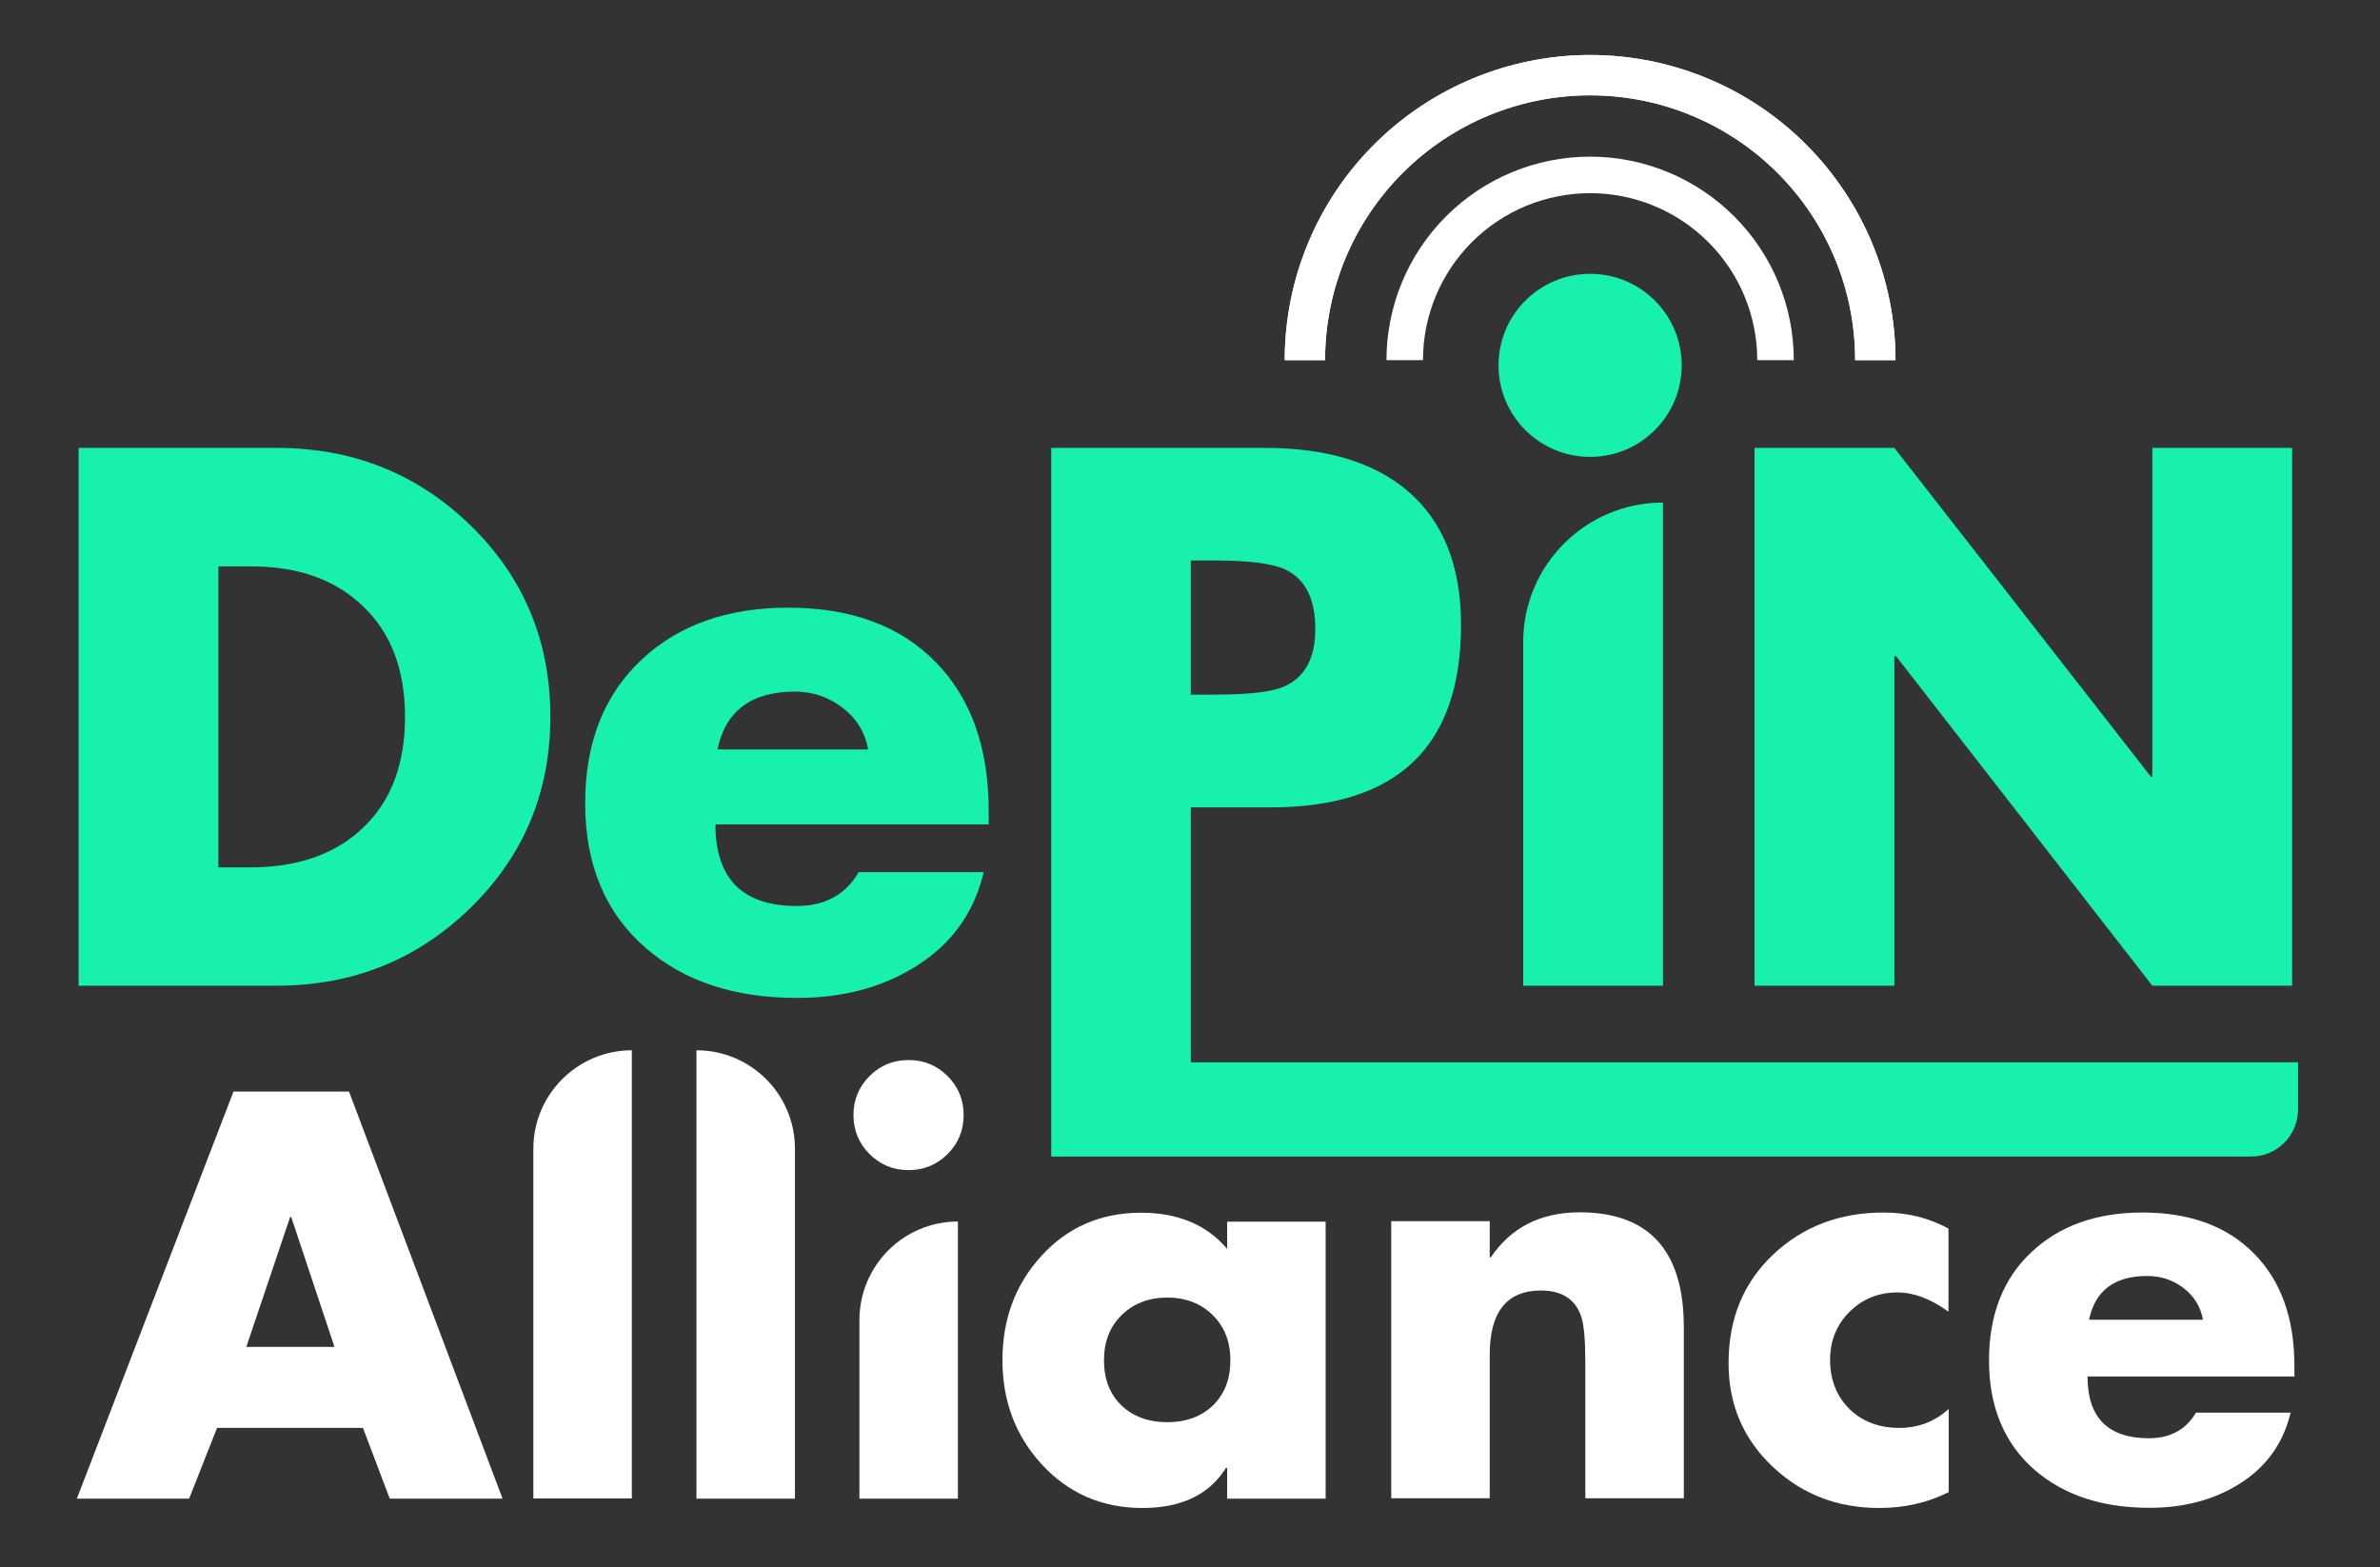
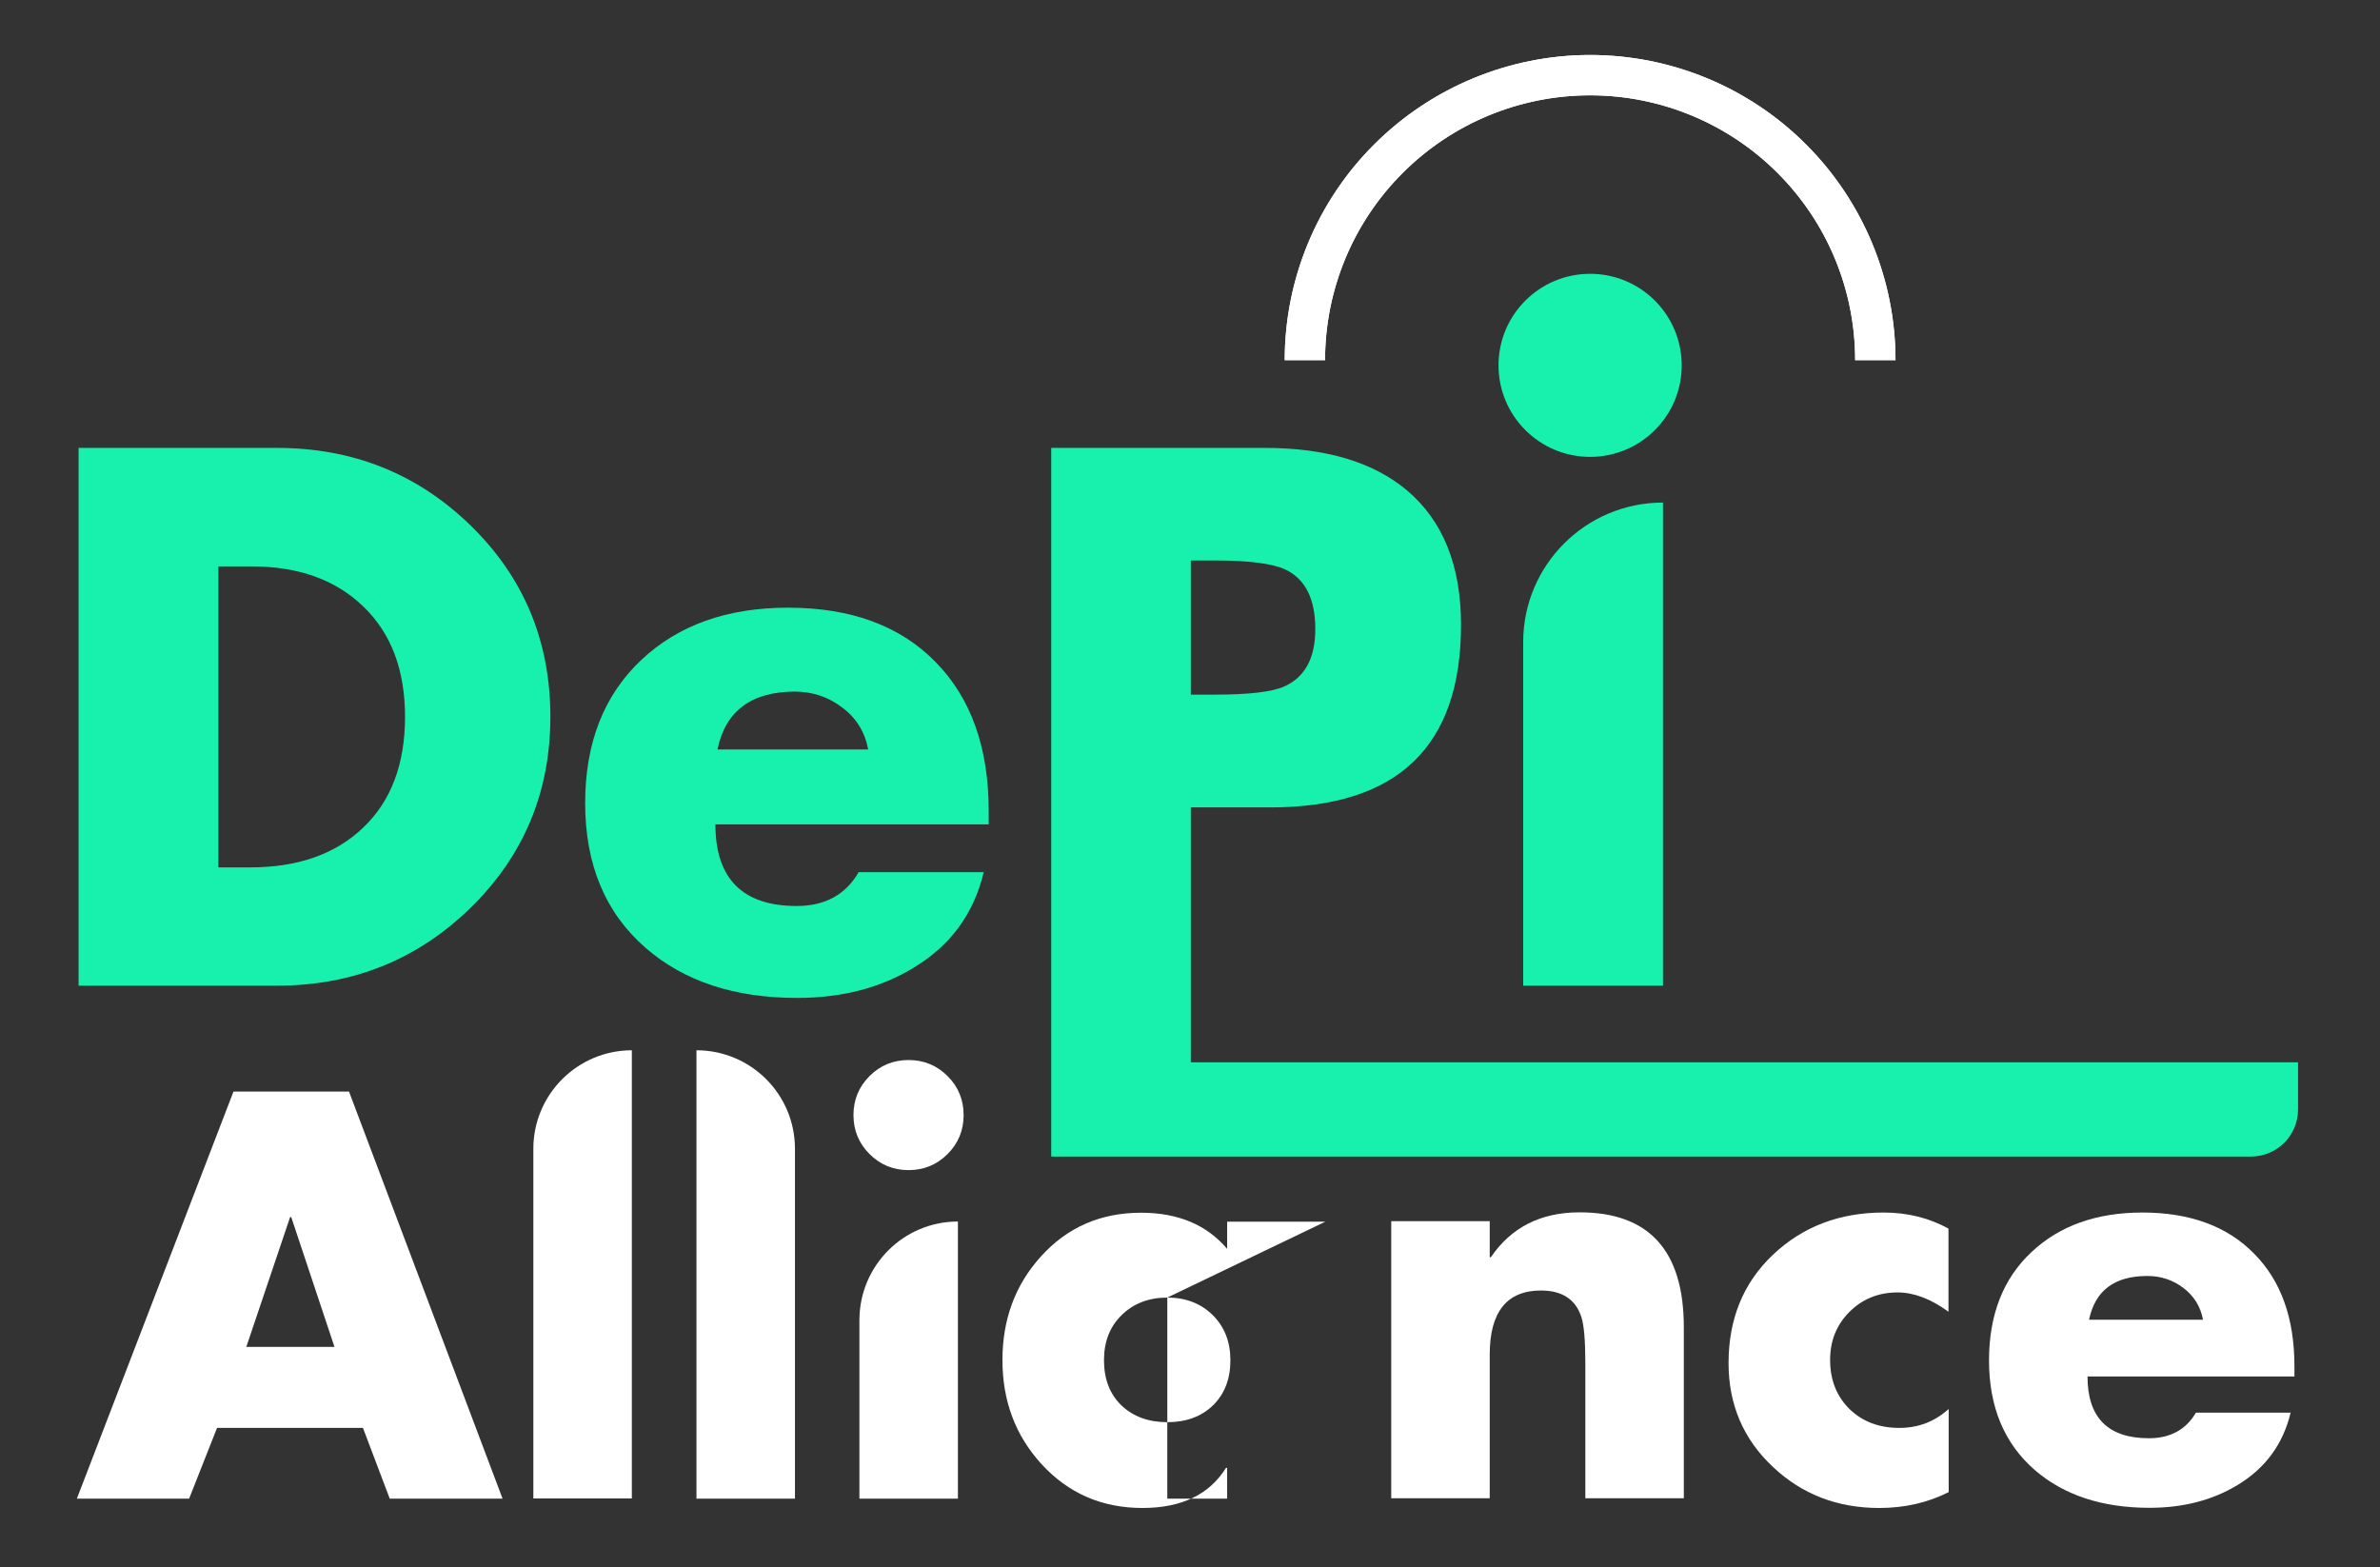
<svg xmlns="http://www.w3.org/2000/svg" width="123" height="81" viewBox="0 0 123 81" fill="none">
  <rect x="0" y="0" width="123" height="81" fill="#333333" stroke="none" />
  <path d="M4.062 50.941V23.148H14.311C18.234 23.148 21.575 24.482 24.322 27.158C27.07 29.835 28.444 33.133 28.444 37.044C28.444 40.946 27.06 44.245 24.303 46.931C21.555 49.608 18.215 50.941 14.301 50.941H4.062ZM11.287 29.272V44.827H12.927C15.388 44.827 17.335 44.146 18.768 42.773C20.211 41.4 20.932 39.494 20.932 37.044C20.932 34.635 20.221 32.738 18.788 31.356C17.355 29.963 15.428 29.272 13.006 29.272H11.287Z" fill="#18F1AE" />
  <path d="M37.081 38.733H44.869C44.701 37.835 44.257 37.114 43.535 36.571C42.814 36.017 41.993 35.741 41.064 35.741C38.821 35.751 37.487 36.748 37.081 38.733ZM51.096 41.904V42.605H36.973C36.973 45.41 38.376 46.822 41.173 46.822C42.636 46.822 43.703 46.24 44.375 45.074H50.839C50.335 47.208 49.129 48.857 47.231 50.003C45.522 51.05 43.515 51.573 41.193 51.573C37.961 51.573 35.352 50.714 33.375 48.995C31.29 47.188 30.242 44.689 30.242 41.509C30.242 38.388 31.211 35.919 33.158 34.091C35.065 32.304 37.586 31.405 40.728 31.405C43.98 31.405 46.52 32.343 48.348 34.21C50.186 36.077 51.096 38.645 51.096 41.904Z" fill="#18F1AE" />
  <path d="M85.944 25.973V50.941H78.719V33.193C78.719 29.203 81.951 25.973 85.944 25.973Z" fill="#18F1AE" />
-   <path d="M90.678 50.941V23.148H97.902L111.165 40.146H111.234V23.148H118.459V50.941H111.234L97.991 33.914H97.902V50.941H90.678Z" fill="#18F1AE" />
  <path d="M82.178 23.612C84.793 23.612 86.912 21.494 86.912 18.882C86.912 16.269 84.793 14.151 82.178 14.151C79.564 14.151 77.444 16.269 77.444 18.882C77.444 21.494 79.564 23.612 82.178 23.612Z" fill="#18F1AE" />
-   <path d="M71.653 18.615C71.653 15.83 72.76 13.153 74.736 11.178C76.713 9.203 79.381 8.096 82.178 8.096C84.965 8.096 87.644 9.203 89.62 11.178C91.597 13.153 92.704 15.82 92.704 18.615H90.816C90.816 16.324 89.907 14.131 88.286 12.511C86.665 10.892 84.471 9.983 82.178 9.983C79.885 9.983 77.691 10.892 76.07 12.511C74.45 14.131 73.54 16.324 73.54 18.615H71.653Z" fill="white" />
  <path d="M66.395 18.615C66.395 14.437 68.055 10.417 71.02 7.464C73.975 4.511 77.998 2.842 82.178 2.842C86.359 2.842 90.381 4.501 93.336 7.464C96.291 10.417 97.961 14.437 97.961 18.615H95.876C95.876 14.98 94.433 11.504 91.864 8.936C89.294 6.368 85.815 4.926 82.178 4.926C78.541 4.926 75.062 6.368 72.493 8.936C69.923 11.504 68.48 14.98 68.48 18.615H66.395Z" fill="white" />
  <path d="M66.395 18.615C66.395 14.437 68.055 10.417 71.02 7.464C73.975 4.511 77.998 2.842 82.178 2.842C86.359 2.842 90.381 4.501 93.336 7.464C96.291 10.417 97.961 14.437 97.961 18.615H95.876C95.876 14.98 94.433 11.504 91.864 8.936C89.294 6.368 85.815 4.926 82.178 4.926C78.541 4.926 75.062 6.368 72.493 8.936C69.923 11.504 68.48 14.98 68.48 18.615H66.395Z" fill="white" />
  <path d="M61.542 54.901V41.726H65.653C72.226 41.726 75.507 38.585 75.507 32.294C75.507 29.222 74.568 26.901 72.7 25.331C70.961 23.879 68.52 23.148 65.387 23.148H54.328V54.901V59.77H116.334C117.678 59.77 118.765 58.684 118.765 57.331V54.901H61.542ZM61.542 28.965H62.768C64.547 28.965 65.762 29.123 66.424 29.43C67.462 29.924 67.976 30.951 67.976 32.511C67.976 34.022 67.433 35.01 66.355 35.484C65.723 35.761 64.527 35.899 62.768 35.899H61.542V28.965Z" fill="#18F1AE" />
  <path d="M18.758 73.795H11.217L9.774 77.45H3.973L12.067 56.412H18.037L25.973 77.45H20.142L18.758 73.795ZM17.286 69.608L15.052 62.901H14.993L12.729 69.608H17.286Z" fill="white" />
  <path d="M32.654 54.279V77.44H27.564V59.365C27.564 56.561 29.847 54.279 32.654 54.279Z" fill="white" />
  <path d="M35.994 54.279C38.801 54.279 41.084 56.551 41.084 59.365V77.45H35.994V54.279Z" fill="white" />
  <path d="M49.505 63.129V77.45H44.415V68.215C44.425 65.4 46.698 63.129 49.505 63.129ZM46.955 54.783C47.745 54.783 48.417 55.059 48.971 55.612C49.524 56.166 49.801 56.837 49.801 57.627C49.801 58.417 49.524 59.089 48.971 59.642C48.417 60.195 47.745 60.472 46.955 60.472C46.164 60.472 45.492 60.195 44.938 59.642C44.385 59.089 44.108 58.417 44.108 57.627C44.108 56.837 44.385 56.166 44.938 55.612C45.492 55.059 46.164 54.783 46.955 54.783Z" fill="white" />
-   <path d="M60.327 67.059C59.368 67.059 58.577 67.365 57.964 67.968C57.352 68.57 57.055 69.341 57.055 70.299C57.055 71.267 57.352 72.047 57.955 72.63C58.567 73.212 59.358 73.499 60.327 73.499C61.295 73.499 62.086 73.212 62.689 72.63C63.291 72.037 63.588 71.267 63.588 70.299C63.588 69.341 63.282 68.57 62.679 67.968C62.066 67.365 61.285 67.059 60.327 67.059ZM68.51 63.129V77.45H63.42V75.859H63.361C62.501 77.242 61.058 77.933 59.042 77.933C56.947 77.933 55.207 77.173 53.823 75.662C52.479 74.19 51.807 72.403 51.807 70.289C51.807 68.185 52.469 66.398 53.794 64.936C55.158 63.425 56.887 62.674 58.972 62.674C60.88 62.674 62.362 63.296 63.42 64.541V63.138H68.51V63.129Z" fill="white" />
+   <path d="M60.327 67.059C59.368 67.059 58.577 67.365 57.964 67.968C57.352 68.57 57.055 69.341 57.055 70.299C57.055 71.267 57.352 72.047 57.955 72.63C58.567 73.212 59.358 73.499 60.327 73.499C61.295 73.499 62.086 73.212 62.689 72.63C63.291 72.037 63.588 71.267 63.588 70.299C63.588 69.341 63.282 68.57 62.679 67.968C62.066 67.365 61.285 67.059 60.327 67.059ZV77.45H63.42V75.859H63.361C62.501 77.242 61.058 77.933 59.042 77.933C56.947 77.933 55.207 77.173 53.823 75.662C52.479 74.19 51.807 72.403 51.807 70.289C51.807 68.185 52.469 66.398 53.794 64.936C55.158 63.425 56.887 62.674 58.972 62.674C60.88 62.674 62.362 63.296 63.42 64.541V63.138H68.51V63.129Z" fill="white" />
  <path d="M76.99 63.129V64.975H77.049C78.096 63.435 79.618 62.654 81.635 62.654C85.222 62.654 87.021 64.63 87.021 68.59V77.43H81.931V70.457C81.931 69.272 81.862 68.472 81.724 68.057C81.427 67.148 80.725 66.694 79.638 66.694C77.879 66.694 76.99 67.8 76.99 70.003V77.43H71.9V63.109H76.99V63.129Z" fill="white" />
  <path d="M100.699 63.494V67.79C99.79 67.129 98.91 66.793 98.07 66.793C97.082 66.793 96.252 67.129 95.58 67.8C94.917 68.462 94.581 69.291 94.581 70.279C94.581 71.316 94.917 72.156 95.58 72.817C96.252 73.469 97.111 73.795 98.159 73.795C99.138 73.795 99.987 73.469 100.709 72.817V77.114C99.632 77.657 98.436 77.933 97.121 77.933C94.967 77.933 93.138 77.232 91.636 75.82C90.104 74.388 89.333 72.6 89.333 70.447C89.333 68.165 90.094 66.299 91.626 64.847C93.158 63.395 95.066 62.664 97.349 62.664C98.574 62.664 99.691 62.941 100.699 63.494Z" fill="white" />
  <path d="M107.963 68.205H113.853C113.725 67.524 113.389 66.98 112.845 66.566C112.302 66.151 111.679 65.943 110.977 65.943C109.278 65.943 108.279 66.694 107.963 68.205ZM118.578 70.605V71.138H107.884C107.884 73.262 108.942 74.329 111.057 74.329C112.163 74.329 112.974 73.884 113.488 73.005H118.38C117.994 74.625 117.085 75.869 115.652 76.738C114.357 77.528 112.835 77.924 111.086 77.924C108.645 77.924 106.668 77.272 105.166 75.978C103.585 74.605 102.794 72.719 102.794 70.309C102.794 67.948 103.526 66.072 104.998 64.699C106.441 63.346 108.349 62.664 110.721 62.664C113.181 62.664 115.109 63.375 116.492 64.788C117.886 66.19 118.578 68.136 118.578 70.605Z" fill="white" />
</svg>